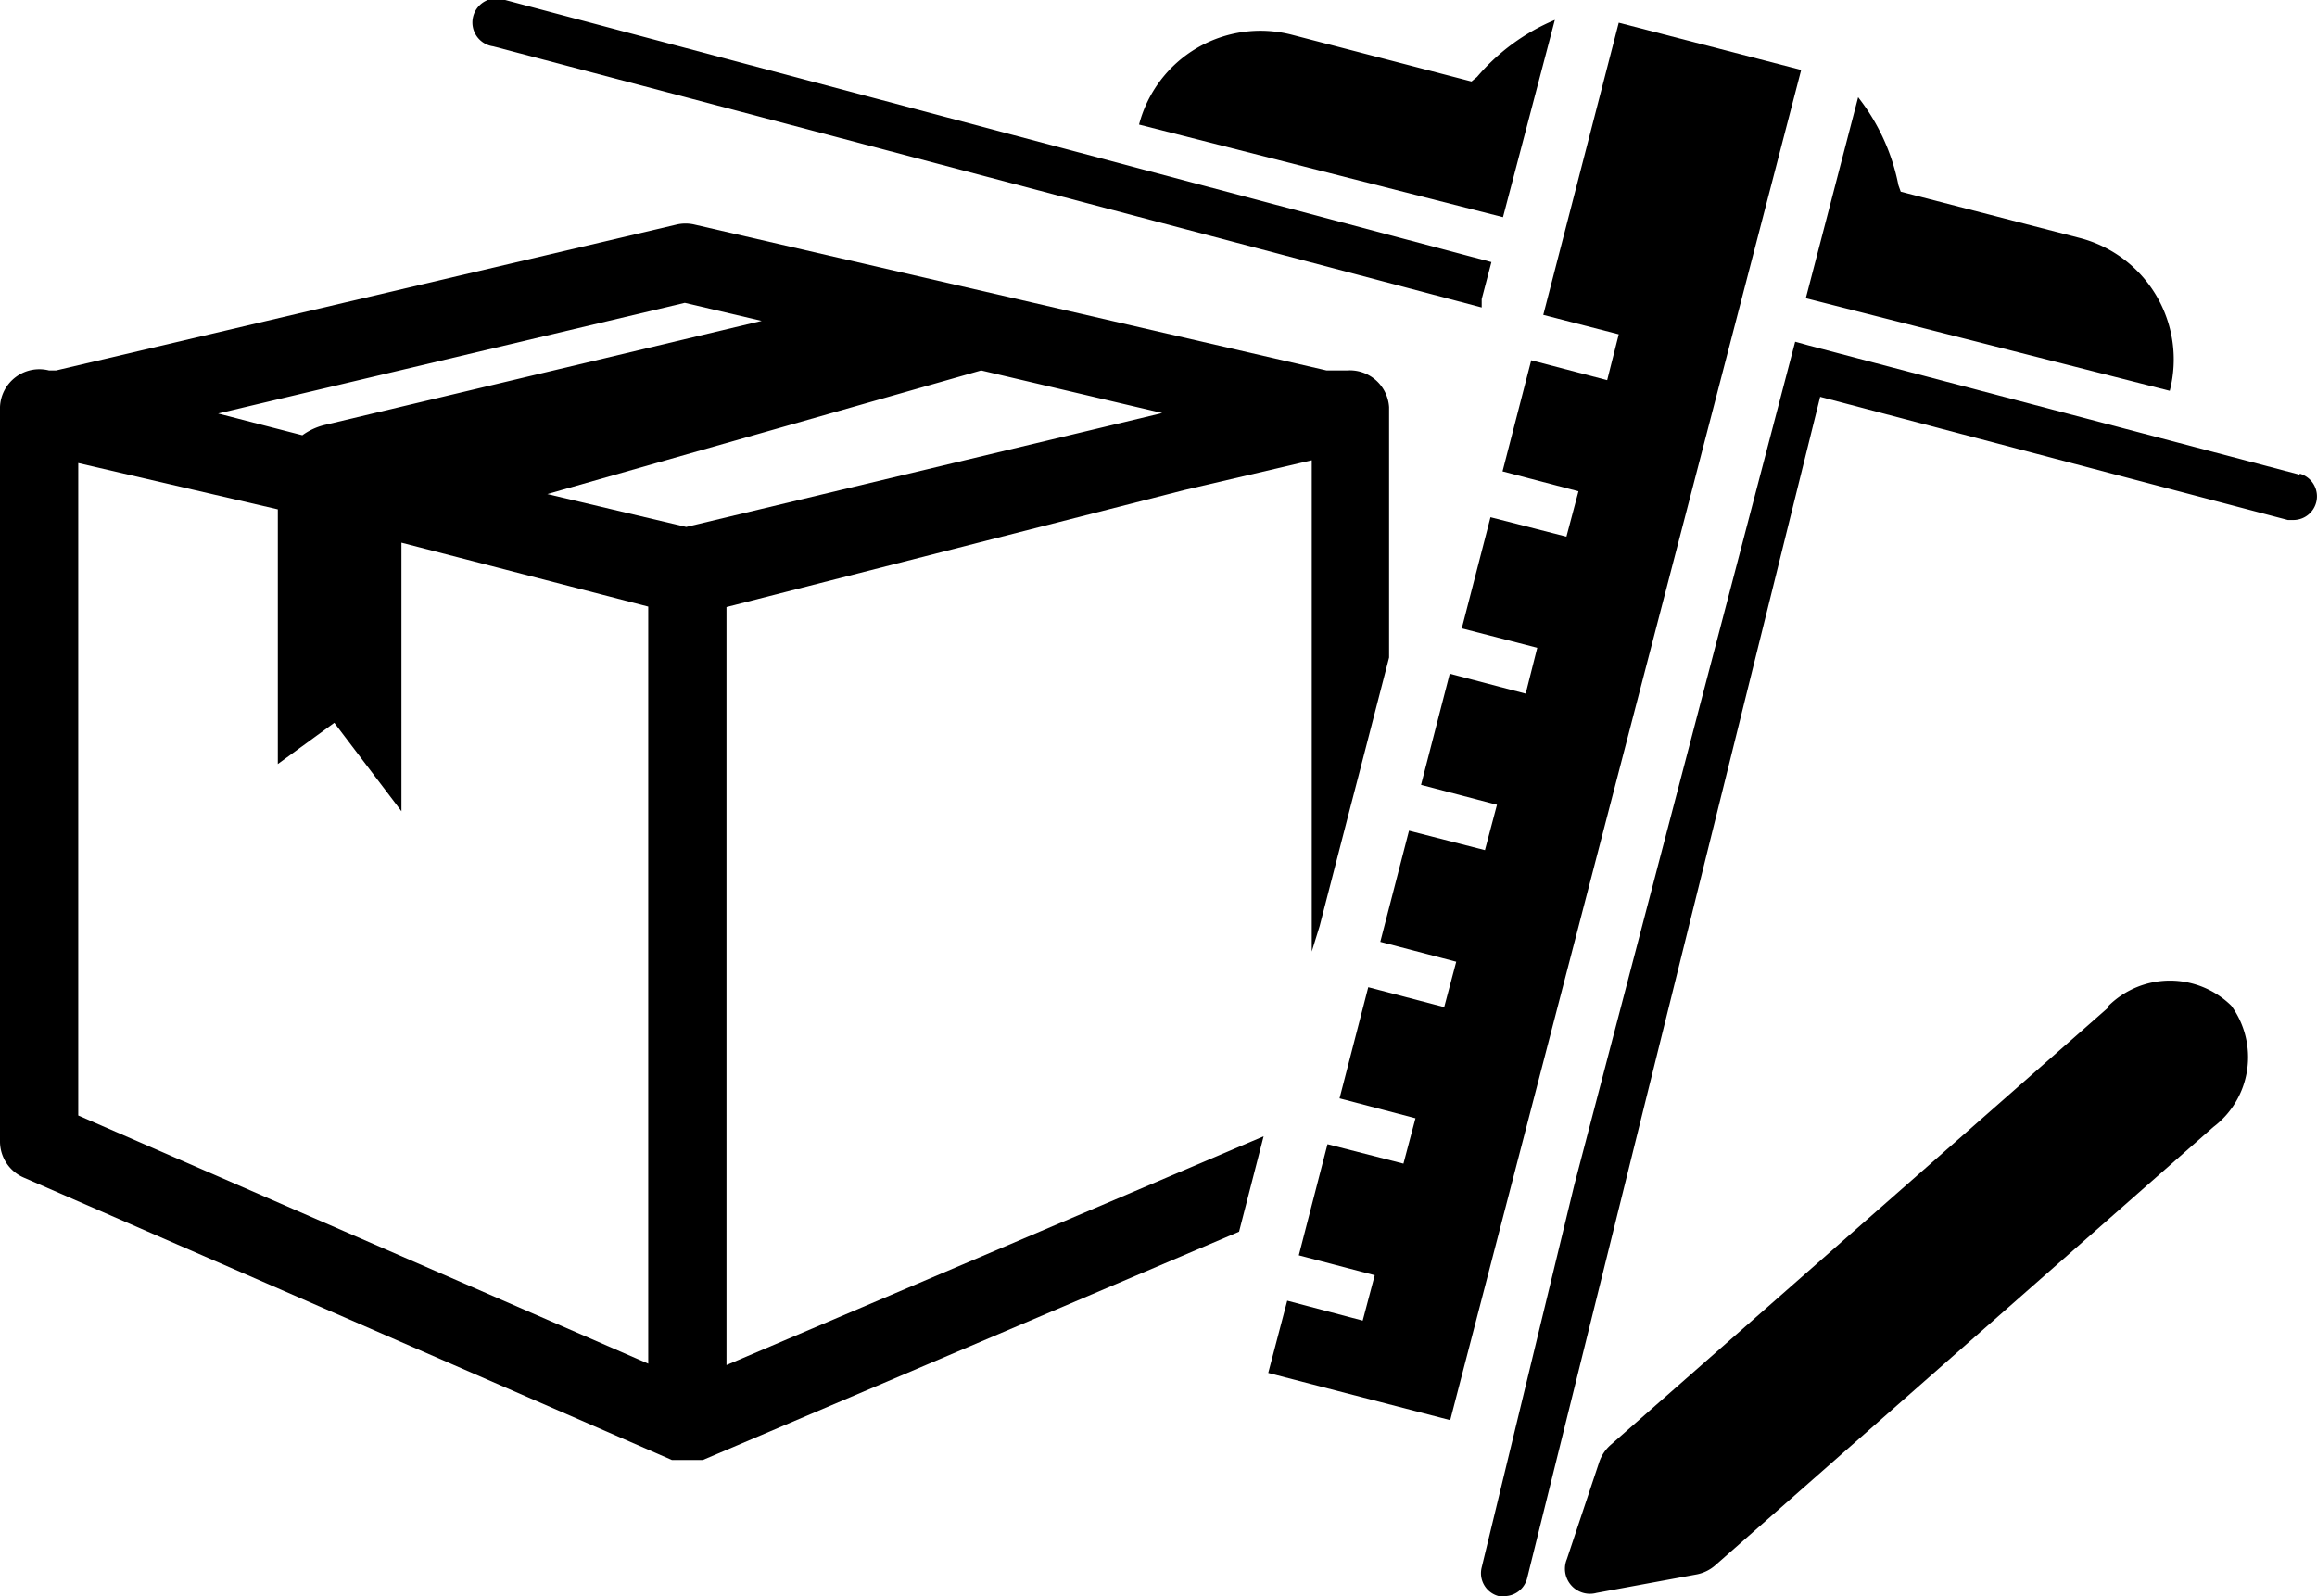
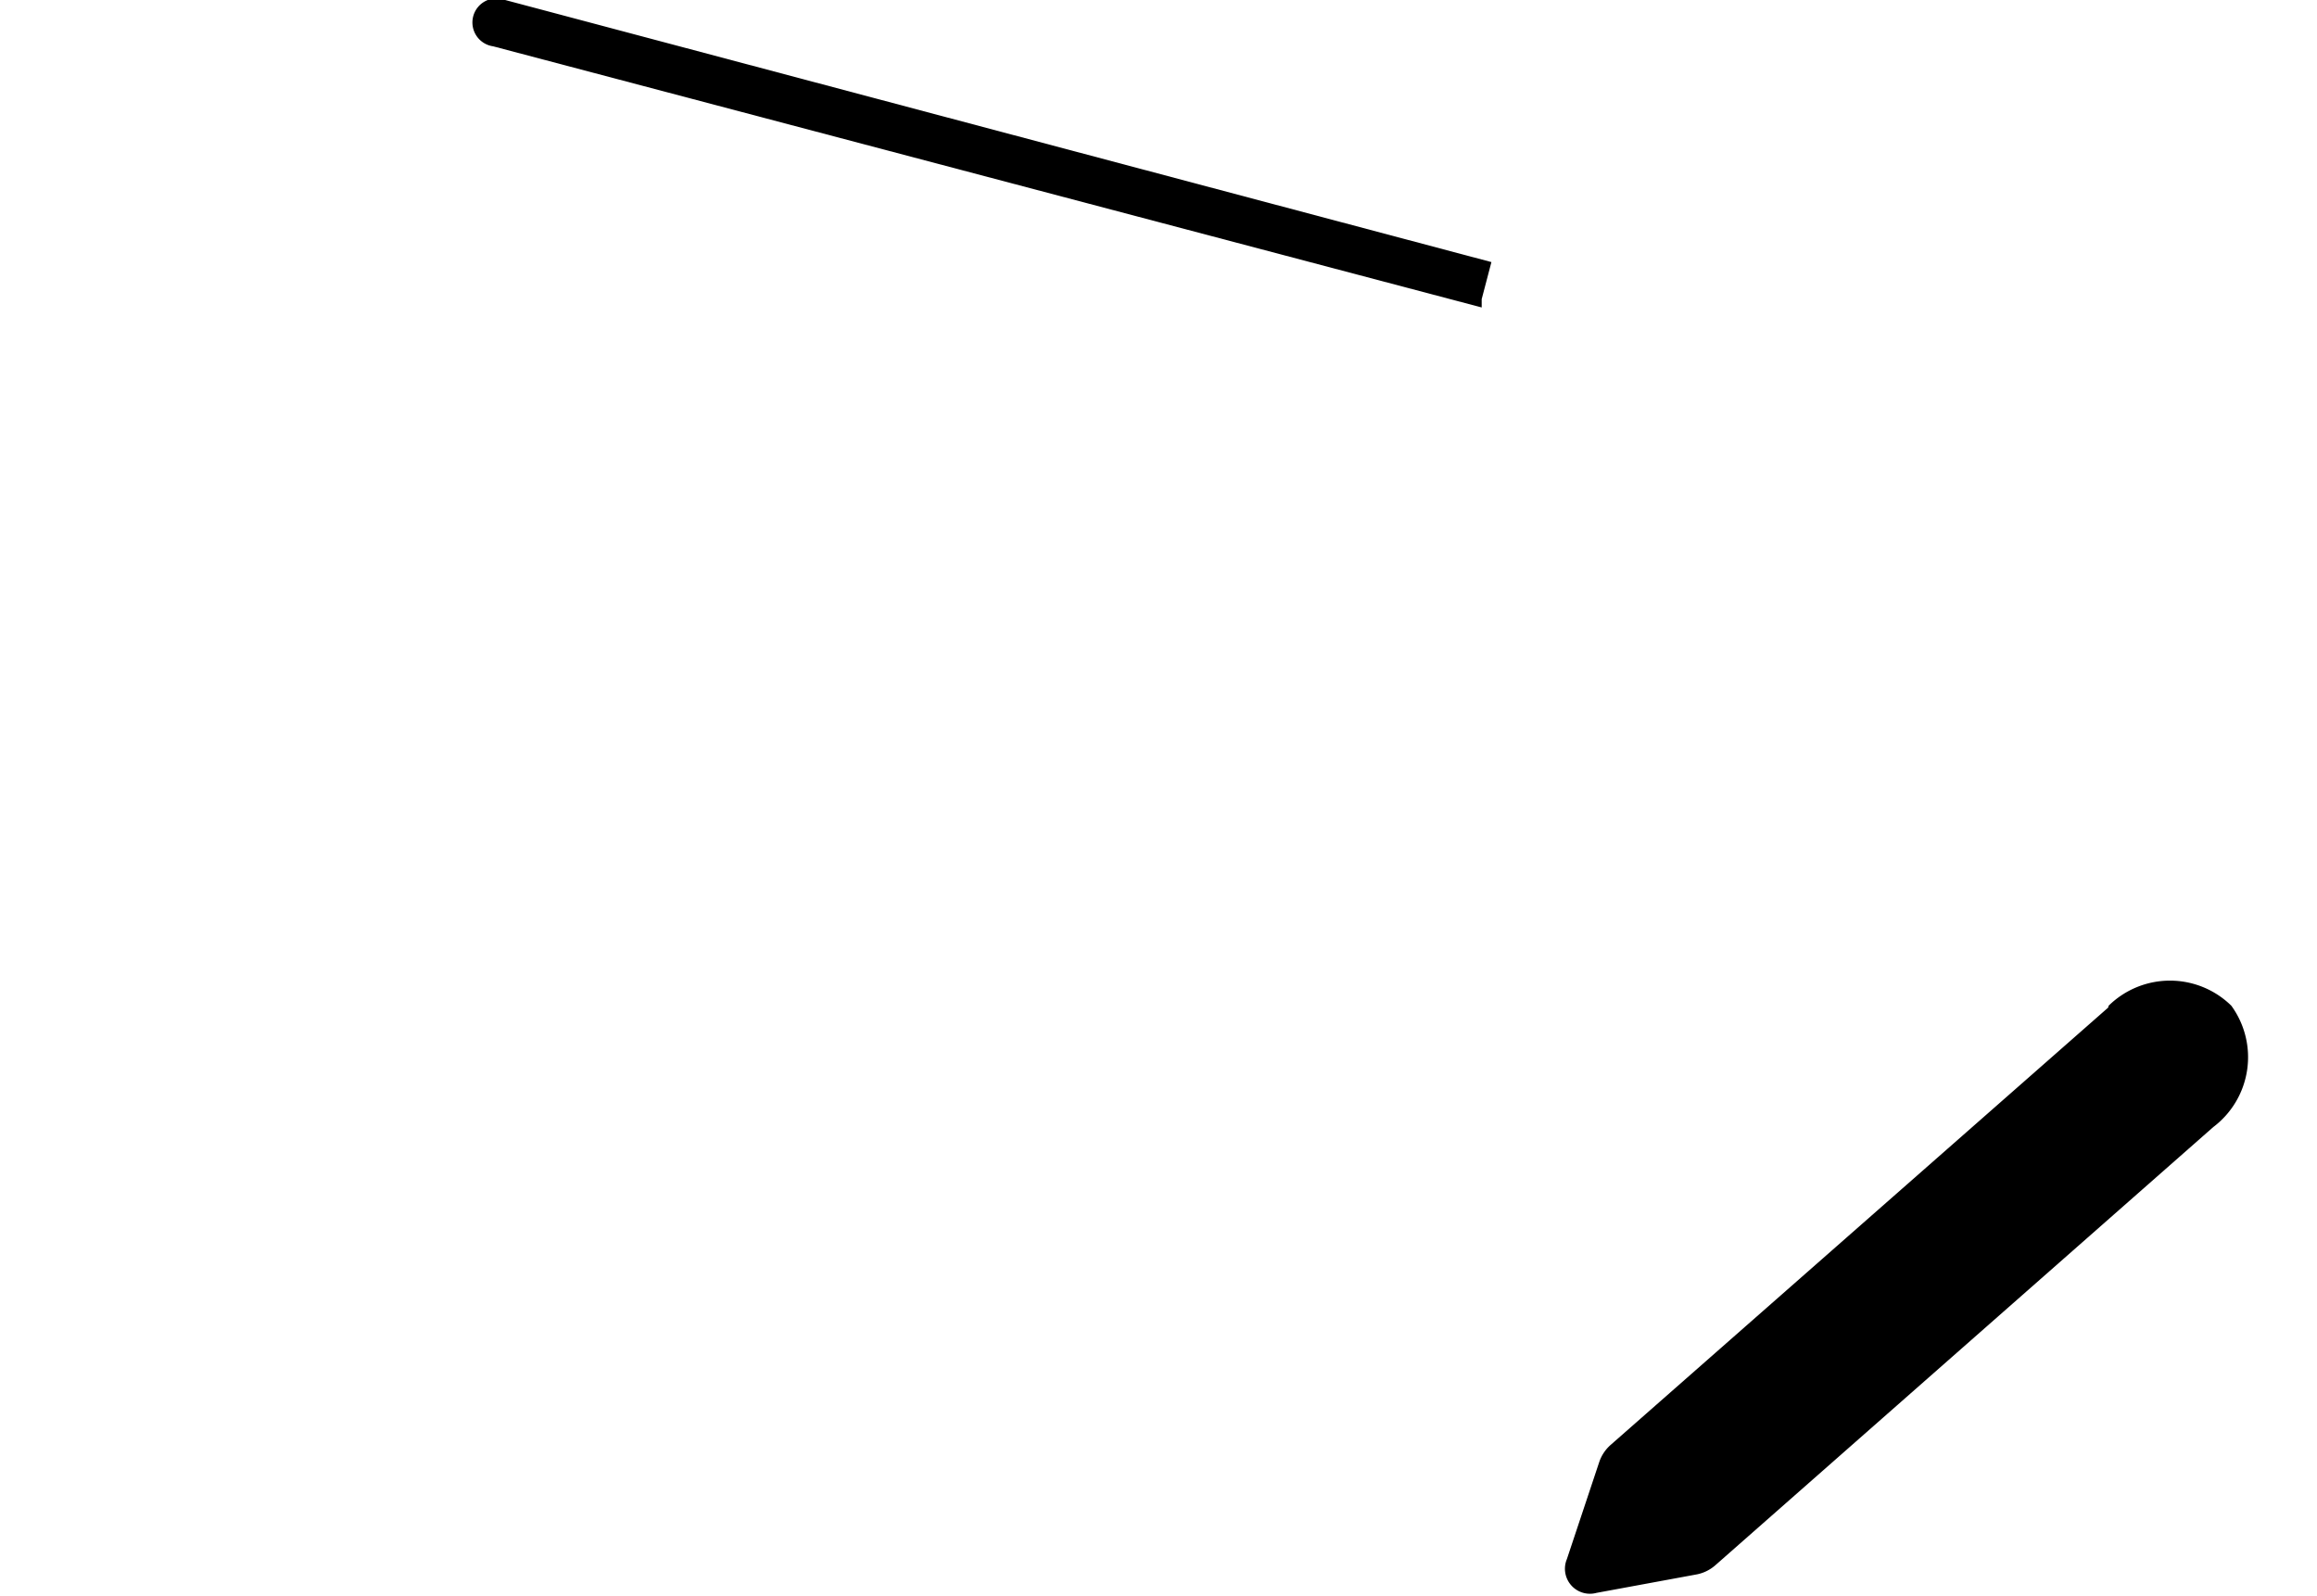
<svg xmlns="http://www.w3.org/2000/svg" viewBox="0 0 50.04 34.47">
  <title>project_management_icon</title>
  <g id="Layer_2" data-name="Layer 2">
    <g id="Layer_1-2" data-name="Layer 1">
      <g id="Layer_2-2" data-name="Layer 2">
        <g id="Layer_1-2-2" data-name="Layer 1-2">
          <path d="M45.53,21.76,34.79,31.2a.86.86,0,0,0-.25.37l-.7,2.1a.54.54,0,0,0,.64.73L36.65,34a.86.86,0,0,0,.4-.2L47.8,24.34a1.89,1.89,0,0,0,.39-2.62,1.89,1.89,0,0,0-2.65,0" />
-           <polygon points="28.67 24.71 28.05 27.11 29.69 27.54 29.43 28.52 27.8 28.09 27.39 29.65 31.32 30.67 38.9 1.51 34.96 0.49 33.33 6.8 34.96 7.22 34.71 8.21 33.07 7.78 32.45 10.18 34.09 10.61 33.83 11.59 32.19 11.17 31.57 13.57 33.2 13.99 32.95 14.98 31.31 14.55 30.69 16.95 32.33 17.38 32.07 18.36 30.43 17.94 29.81 20.34 31.45 20.77 31.19 21.75 29.55 21.32 28.93 23.72 30.57 24.15 30.31 25.13 28.67 24.71" />
-           <path d="M33.58.43A4.47,4.47,0,0,0,31.9,1.66l-.12.1L27.9.75a2.71,2.71,0,0,0-3.3,1.94l7.86,2Z" />
-           <path d="M39,6.44l7.86,2a2.71,2.71,0,0,0-1.94-3.3l-3.87-1L41,4a4.47,4.47,0,0,0-.87-1.9Z" />
-           <path d="M49.66,10.25,39.06,7.46l-.29-.08L34,25.59l-2,8.26a.51.51,0,0,0,.37.62h.12a.51.51,0,0,0,.49-.38L39.31,8.57l10.1,2.66h.13a.51.51,0,0,0,.13-1" />
-           <path d="M14.82,11.38l-3-.71L21.19,8l3.91.92ZM14,29.45,1.69,24.09V10L6,11v5.5l1.22-.89,1.45,1.91V11.72L14,13.1Zm.79-22.91,1.66.39L7,9.18a1.36,1.36,0,0,0-.47.22L4.71,8.93Zm12.5,18-11.6,4.94V13.11l9.9-2.53,2.74-.64V20.55L28.5,20l.62-2.4.26-1,.62-2.4V8.79A.85.85,0,0,0,29.09,8h-.44L15,4.85a.85.85,0,0,0-.39,0L1.21,8H1.06A.85.85,0,0,0,0,8.79V24.65a.85.85,0,0,0,.51.78l14,6.1h.67L26.76,26.6Z" />
          <path d="M10.65,1,32,6.64V6.46l.21-.8L10.91,0a.52.52,0,1,0-.26,1" />
        </g>
      </g>
    </g>
  </g>
</svg>